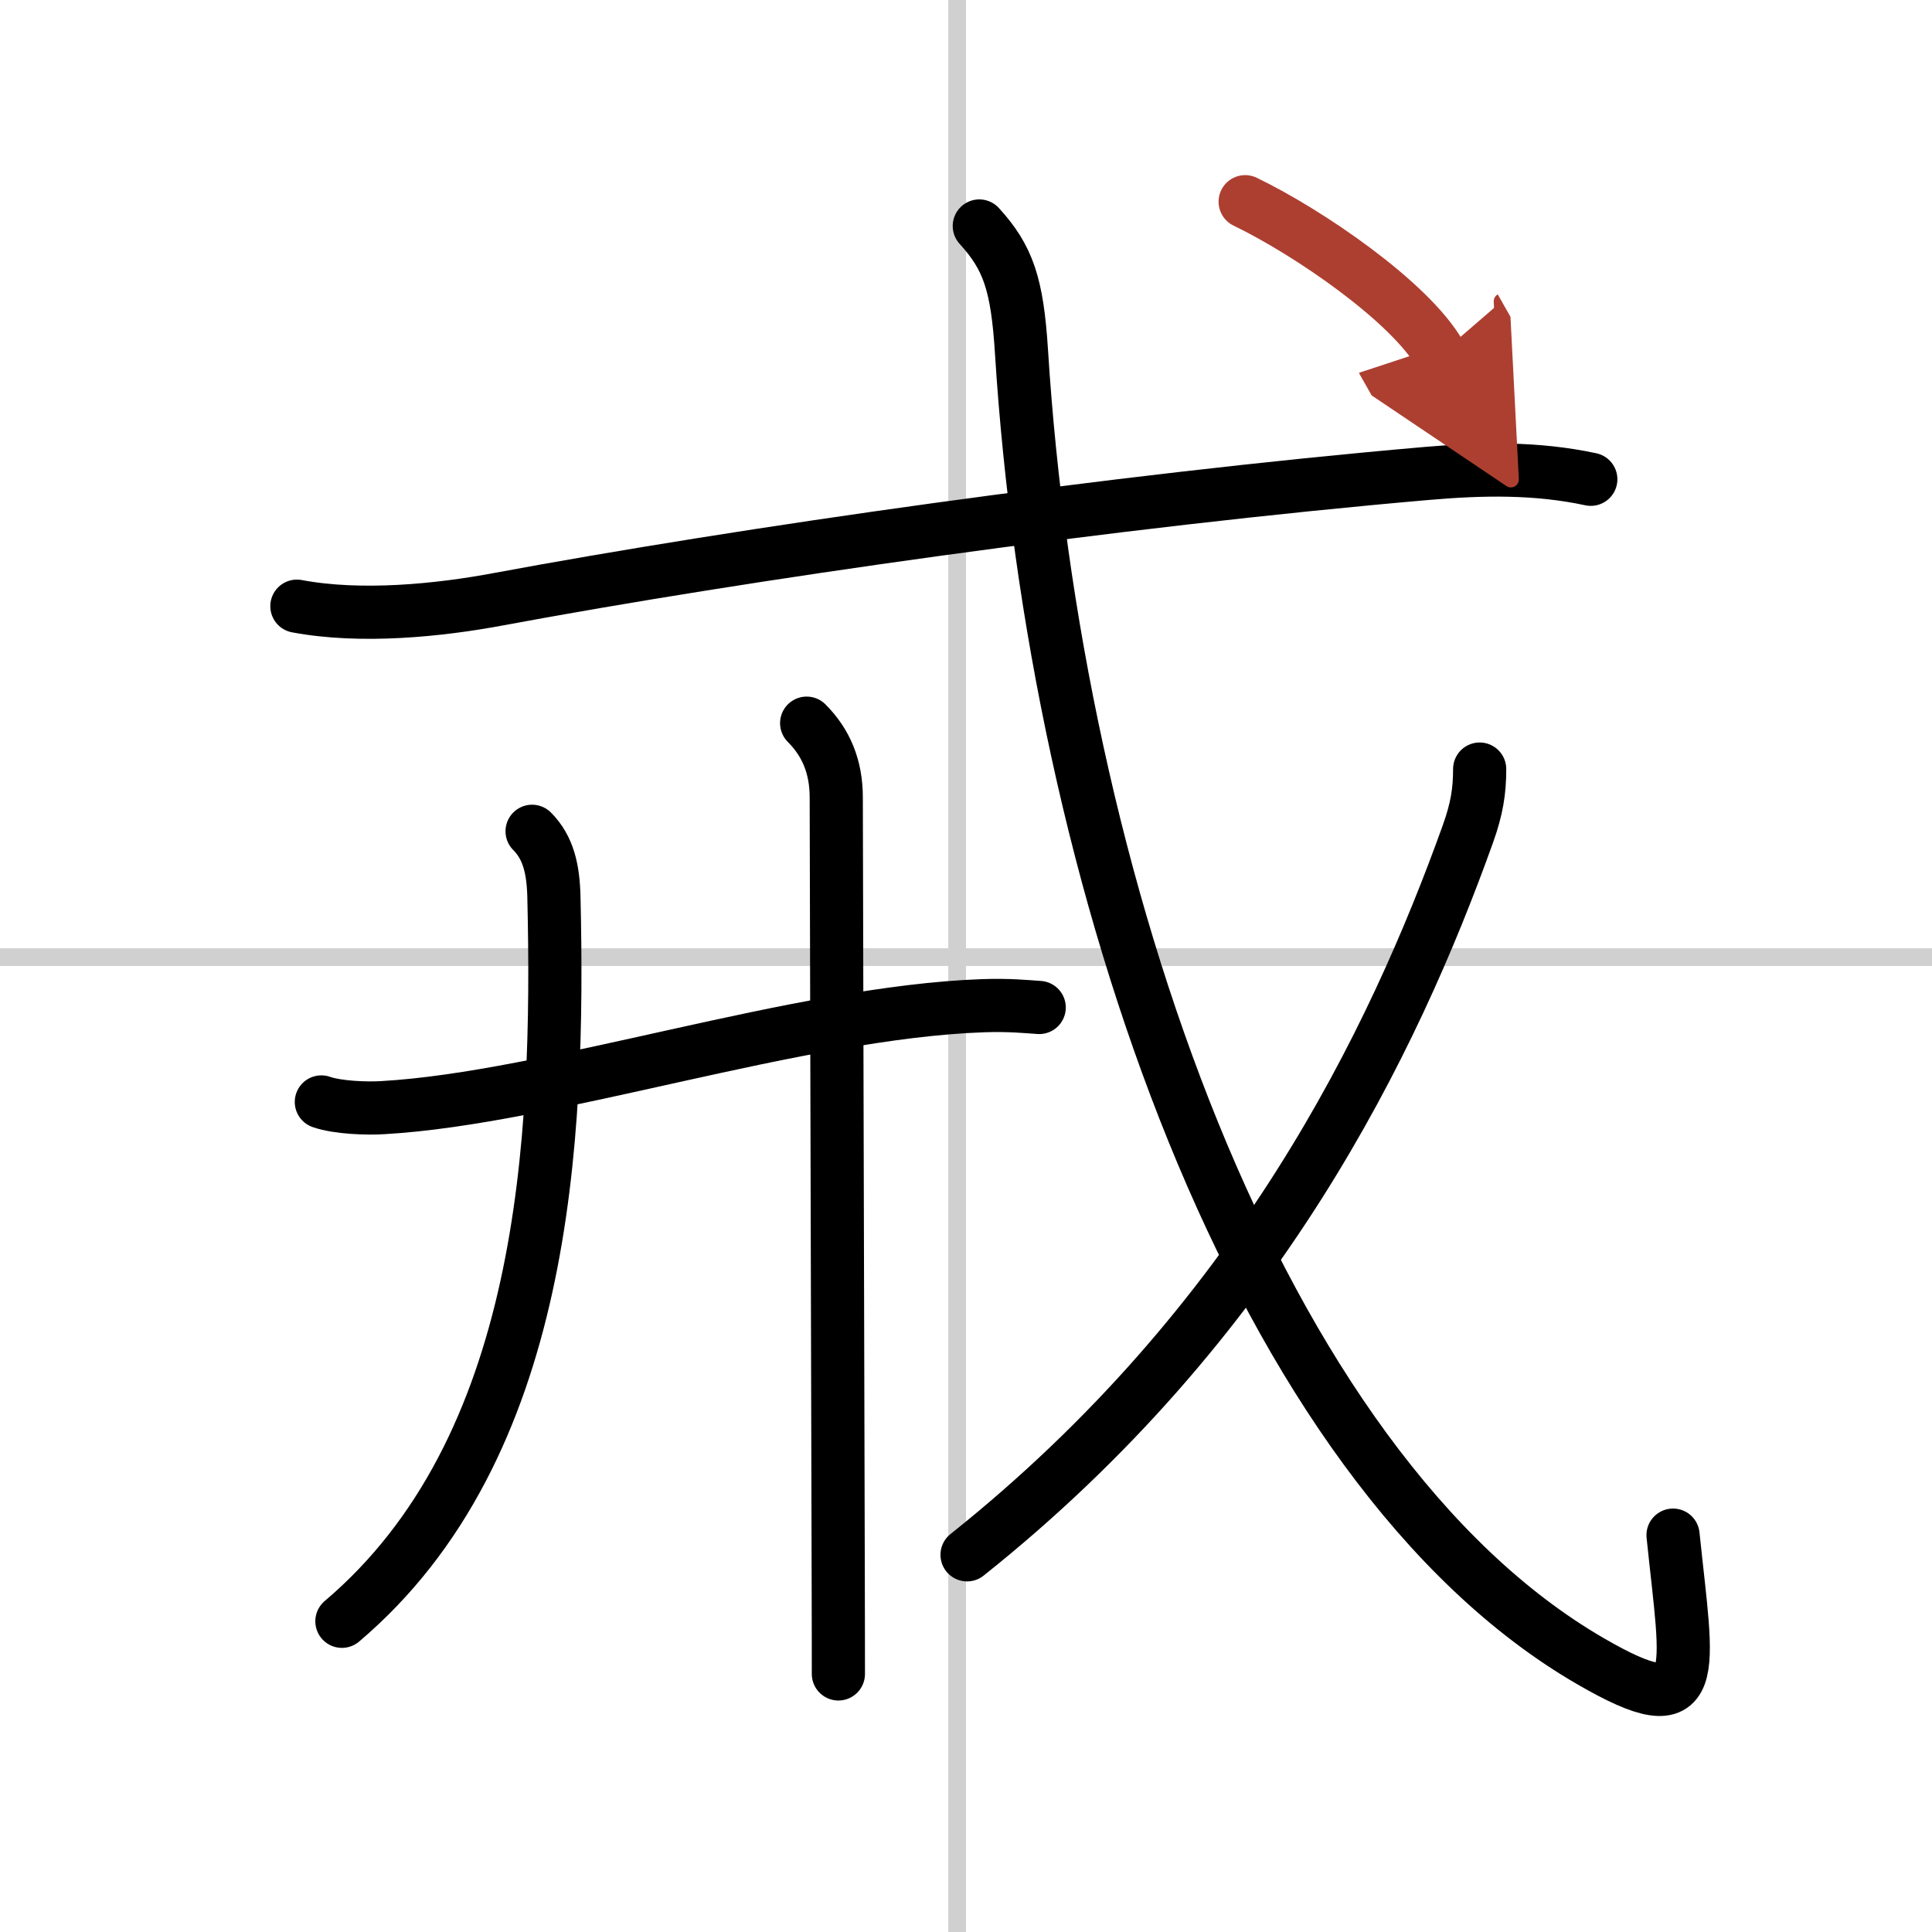
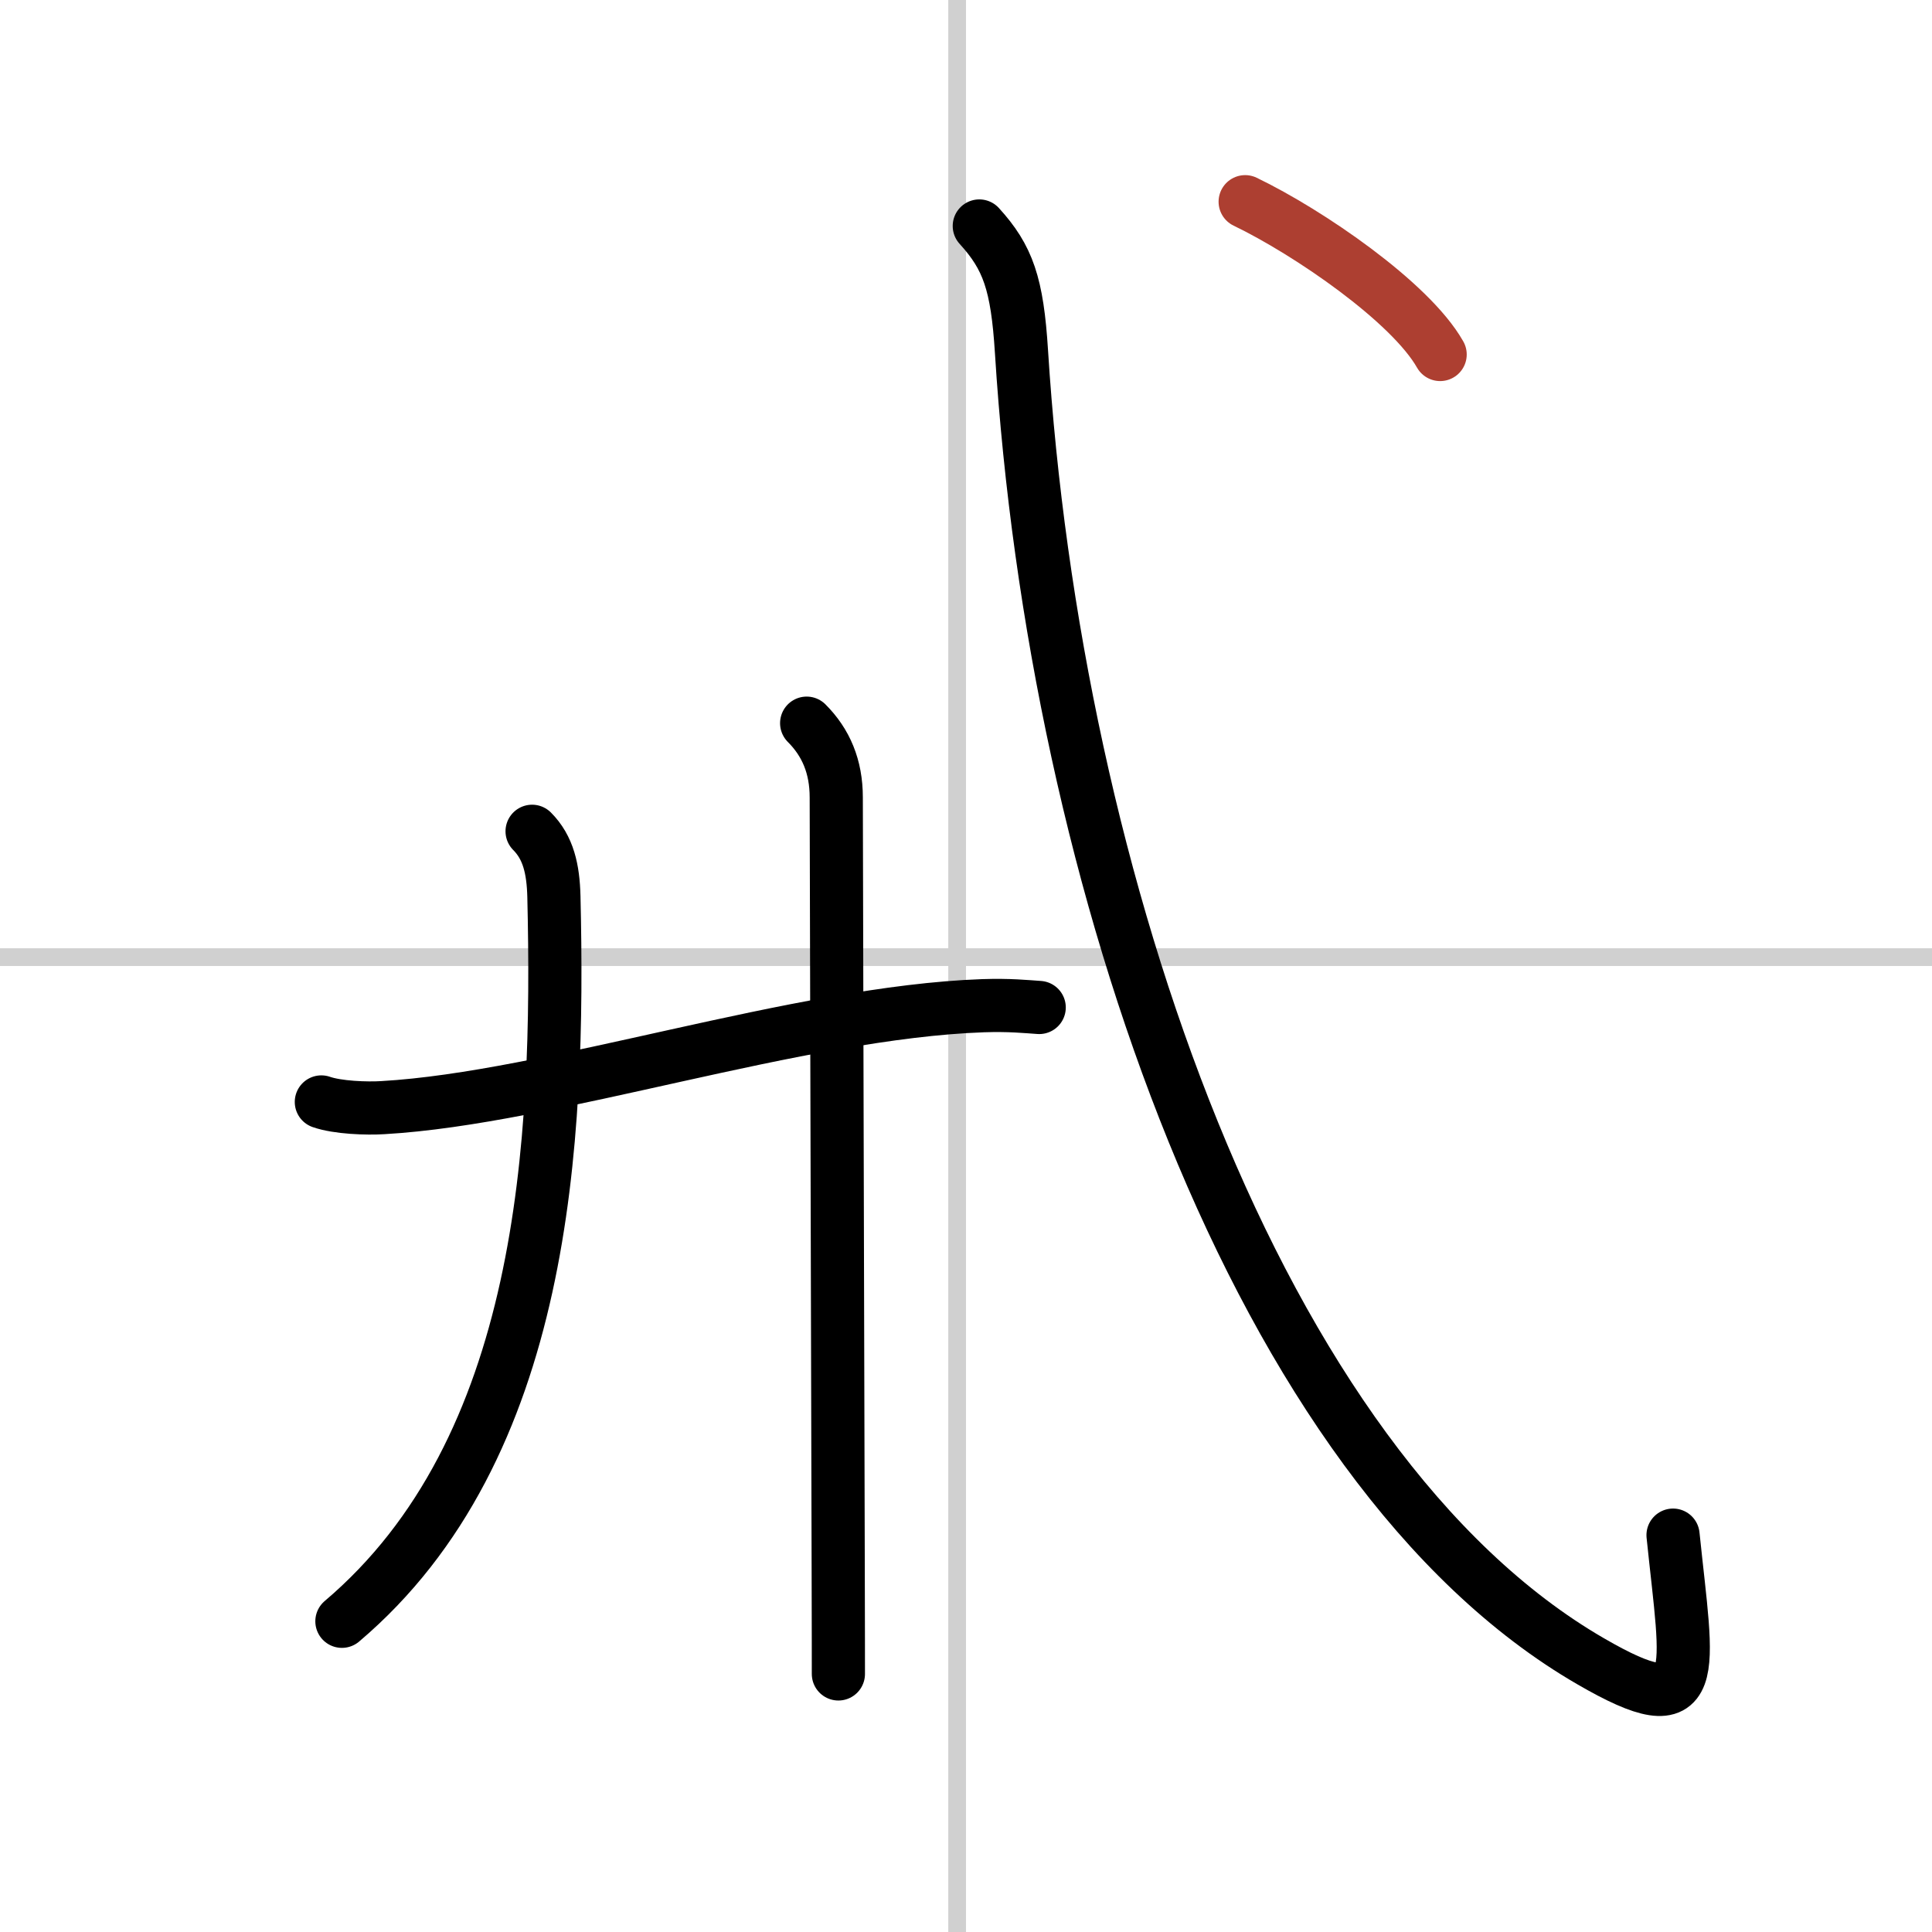
<svg xmlns="http://www.w3.org/2000/svg" width="400" height="400" viewBox="0 0 109 109">
  <defs>
    <marker id="a" markerWidth="4" orient="auto" refX="1" refY="5" viewBox="0 0 10 10">
-       <polyline points="0 0 10 5 0 10 1 5" fill="#ad3f31" stroke="#ad3f31" />
-     </marker>
+       </marker>
  </defs>
  <g fill="none" stroke="#000" stroke-linecap="round" stroke-linejoin="round" stroke-width="3">
    <rect width="100%" height="100%" fill="#fff" stroke="#fff" />
    <line x1="54" x2="54" y2="109" stroke="#d0d0d0" stroke-width="1" />
    <line x2="109" y1="54" y2="54" stroke="#d0d0d0" stroke-width="1" />
-     <path d="m16.75 34.2c3.62 0.68 8.01 0.24 11.41-0.4 13.72-2.55 34.59-5.55 52.35-7.09 3.13-0.27 6.16-0.33 9.24 0.33" />
    <path d="m18.13 62.17c0.91 0.32 2.57 0.38 3.48 0.32 9.43-0.54 23.4-5.38 33.85-5.75 1.5-0.05 2.42 0.05 3.17 0.1" />
    <path d="m30.02 46.9c0.92 0.92 1.19 2.14 1.23 3.67 0.33 13.94-0.49 31.18-11.96 40.9" />
    <path d="m45.51 40.8c1.09 1.09 1.67 2.45 1.67 4.19 0 2.2 0.08 30.77 0.11 43.51 0.01 3.22 0.01 5.42 0.01 5.94" />
    <path d="m55.25 12.75c1.62 1.78 2.14 3.26 2.38 7.09 1.87 29.78 13.27 62.97 32.1 73.88 6.41 3.72 5.47 0.76 4.66-7.11" />
-     <path d="M83.48,43.39c0,1.23-0.15,2.22-0.66,3.65C78.62,58.75,71,74.62,54.56,87.72" />
    <path d="m70.25 11.38c3.59 1.73 9.33 5.67 11 8.62" marker-end="url(#a)" stroke="#ad3f31" />
  </g>
</svg>